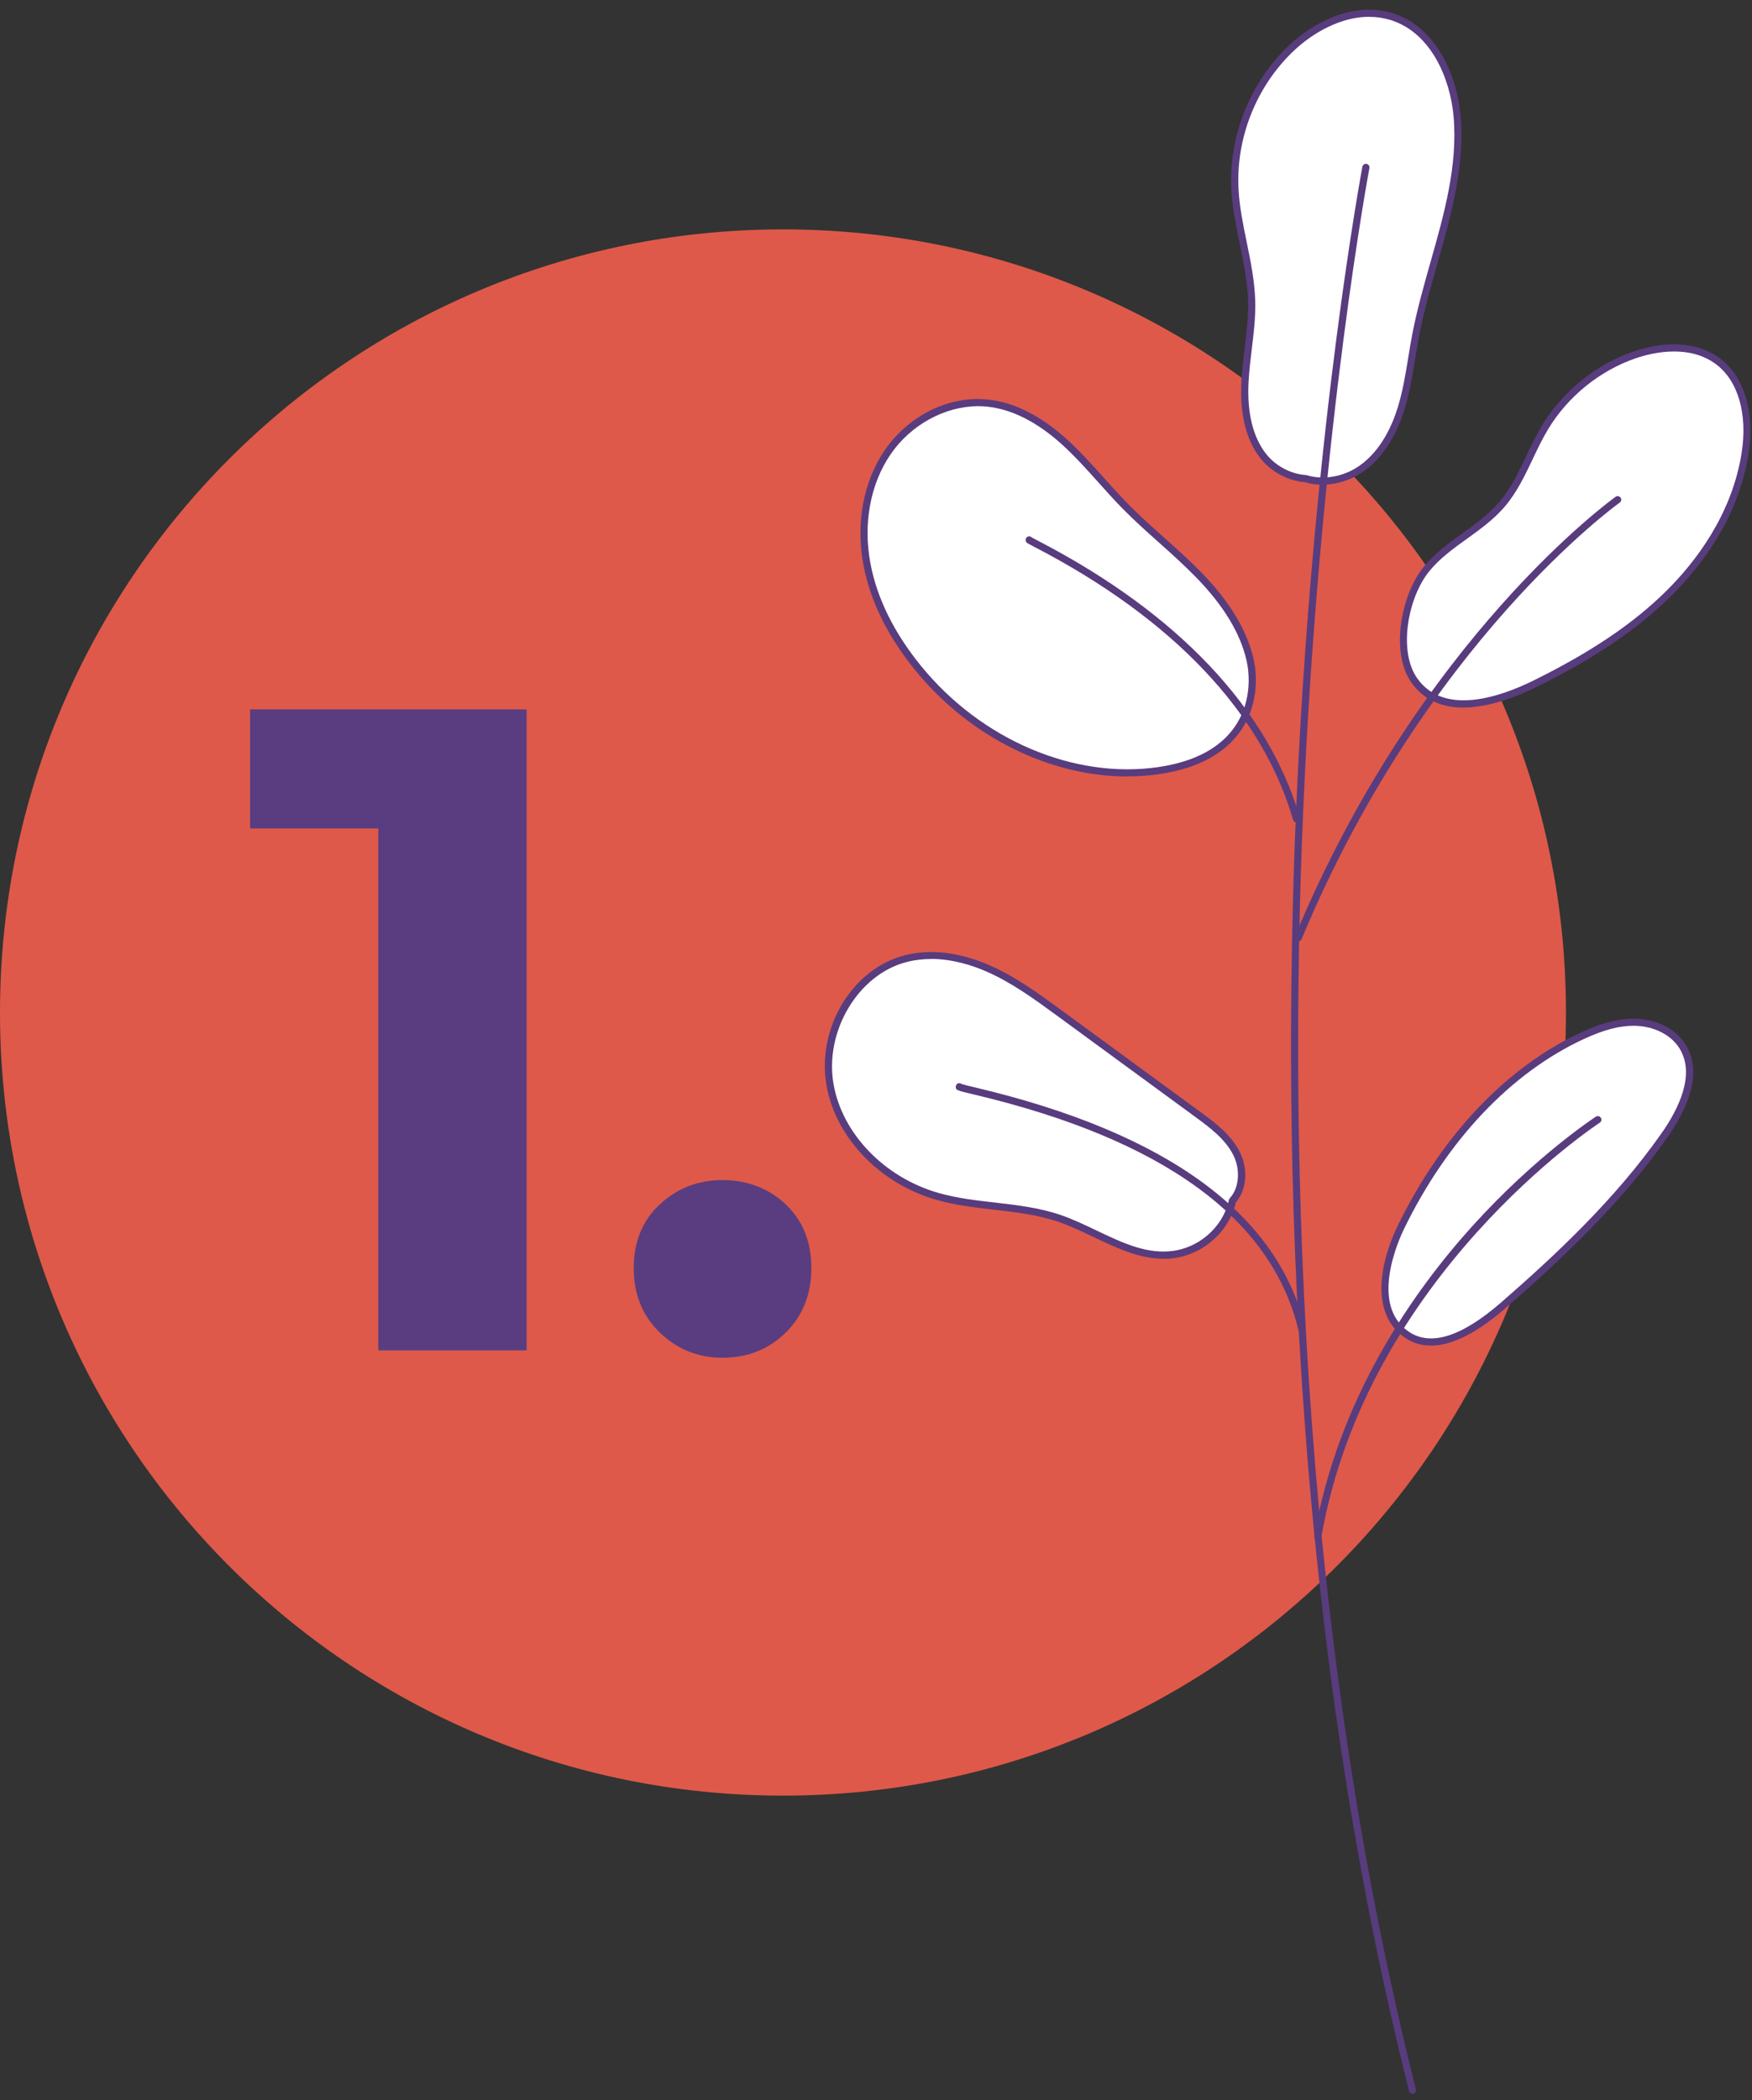
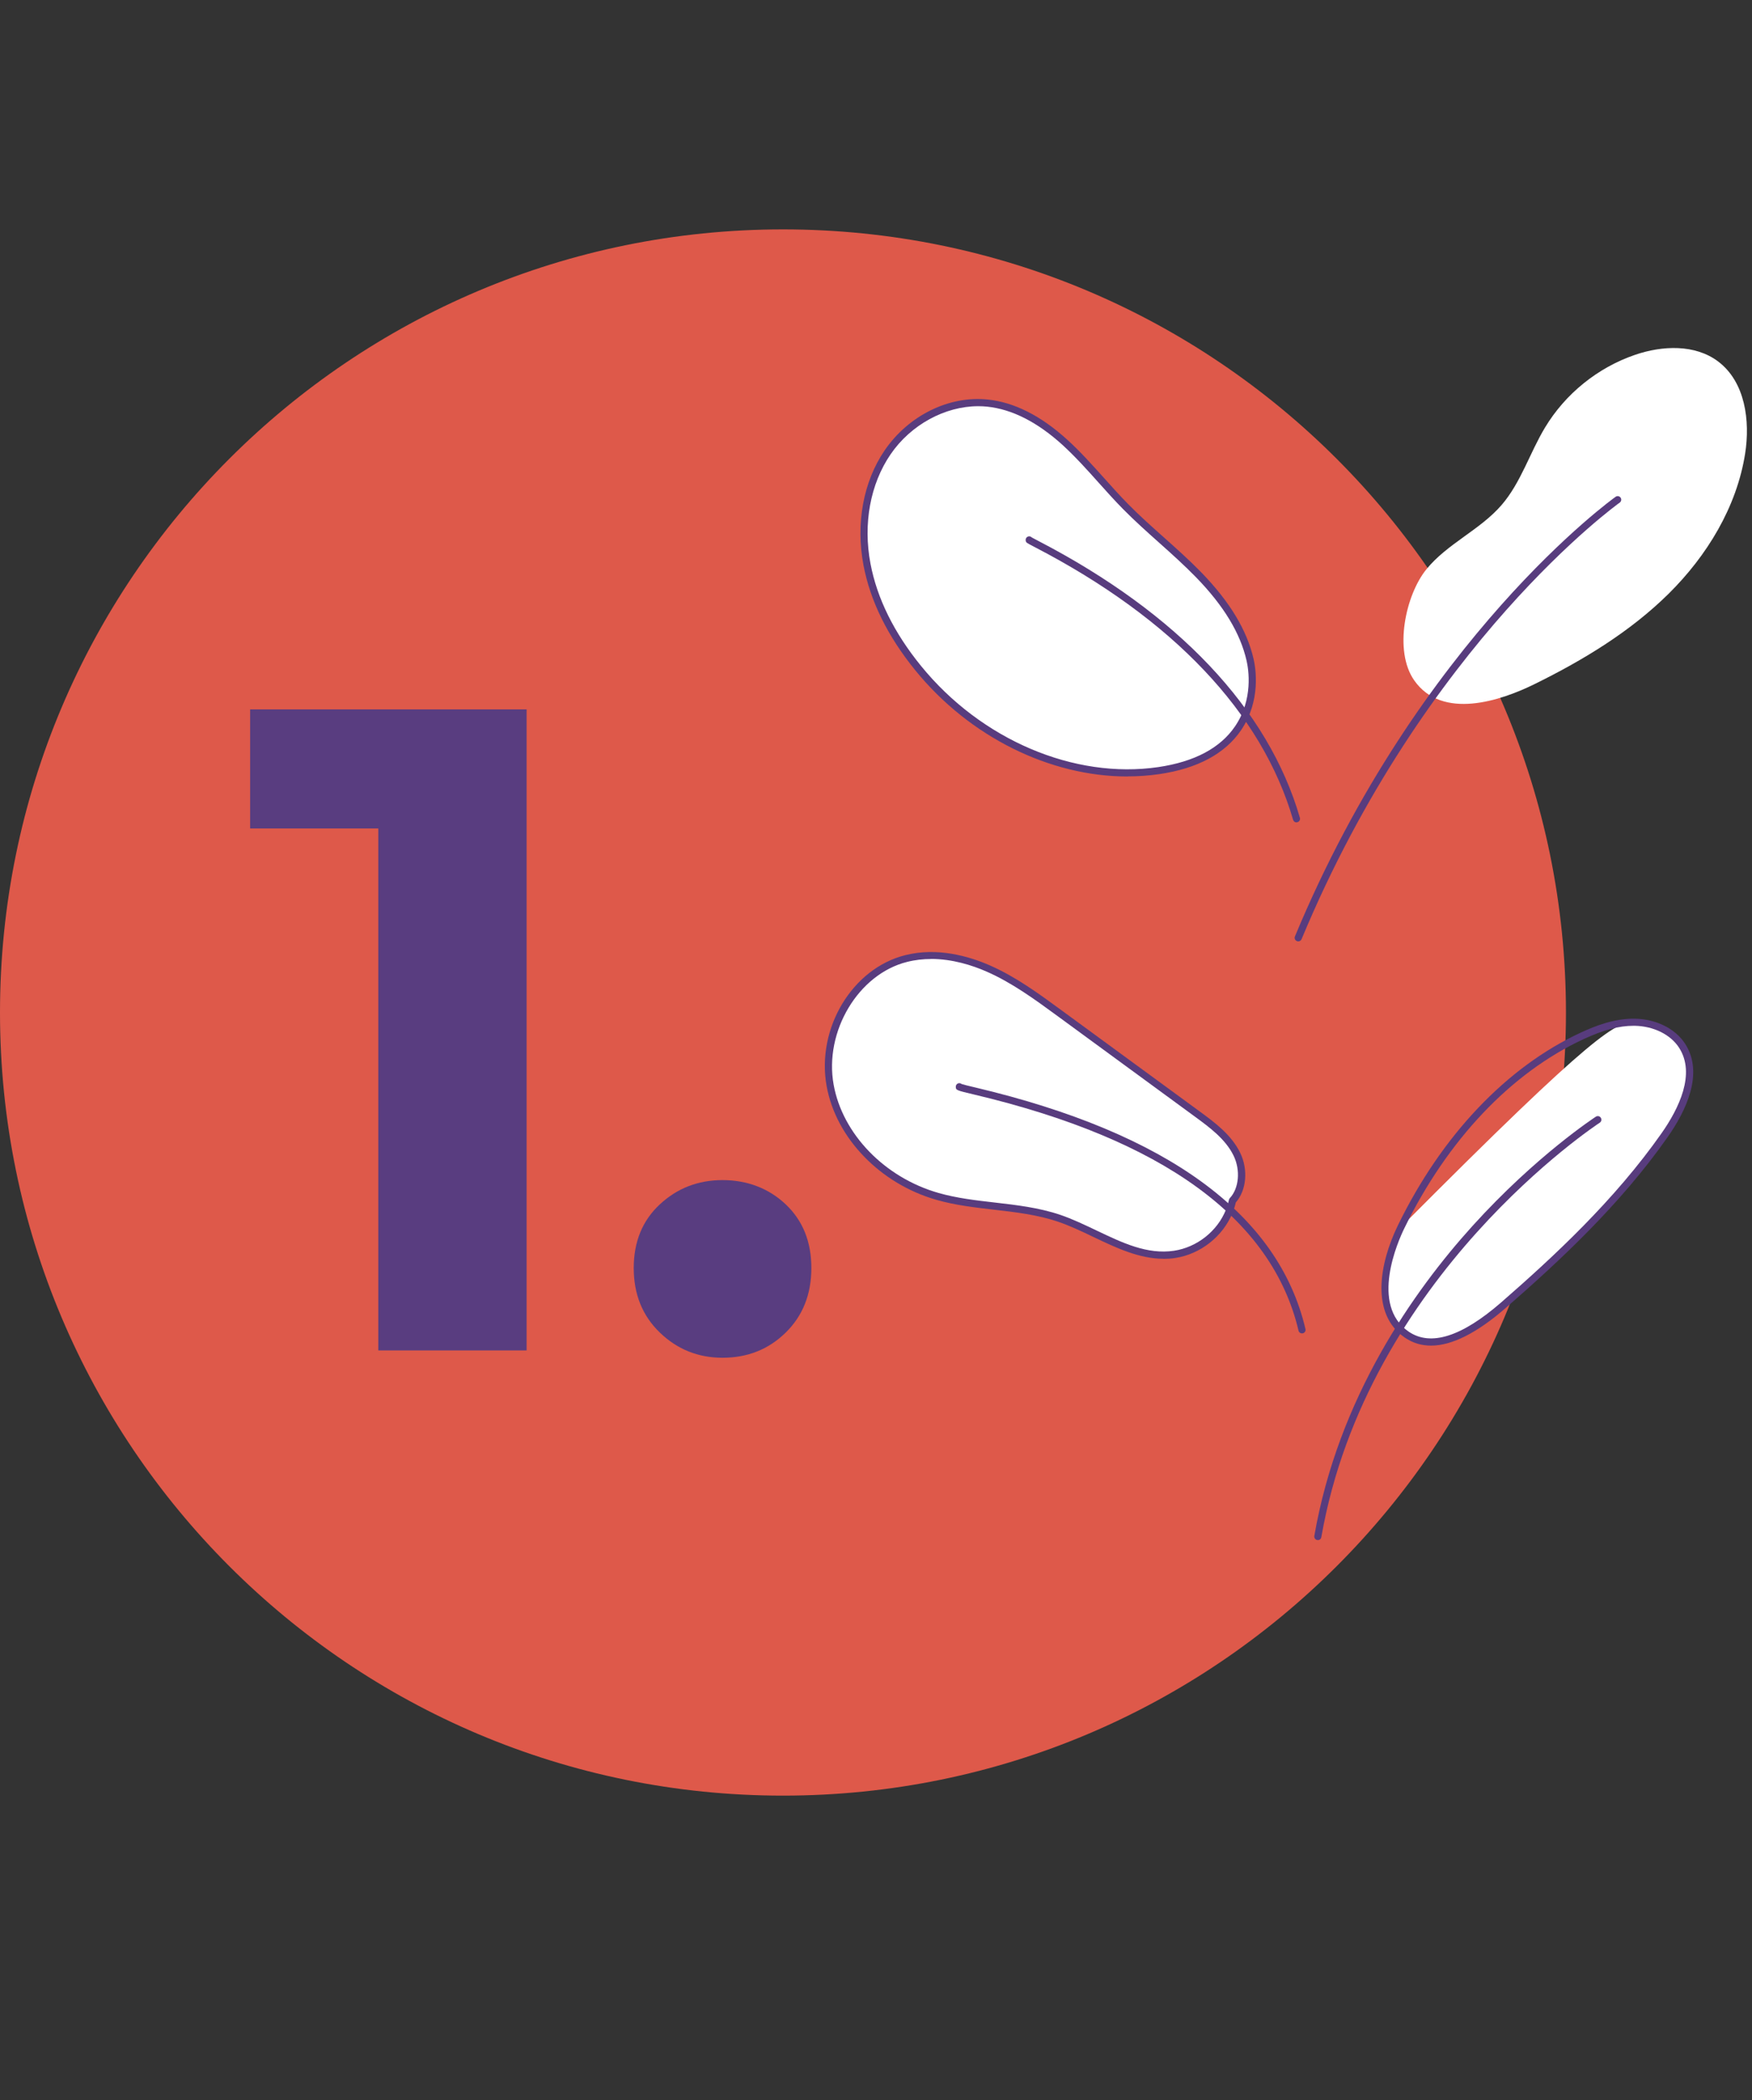
<svg xmlns="http://www.w3.org/2000/svg" width="136" height="163" viewBox="0 0 136 163" fill="none">
  <rect x="0" y="0" width="136" height="163" fill="#333333" stroke="none" />
  <g clip-path="url(#clip0_6_11959)">
    <path d="M60.779 139.36C94.349 139.36 121.558 112.151 121.558 78.582C121.558 45.012 94.349 17.803 60.779 17.803C27.209 17.803 0 45.018 0 78.582C0 112.146 27.215 139.36 60.779 139.36Z" fill="#DE594A" />
-     <path d="M113.106 9.007C112.816 5.744 111.134 2.255 108.006 1.284C105.306 0.449 102.35 1.764 100.289 3.701C97.31 6.496 95.646 10.642 95.865 14.723C96.025 17.649 97.091 20.48 97.162 23.411C97.209 25.467 96.765 27.498 96.647 29.547C96.528 31.597 96.795 33.788 98.062 35.405C98.844 36.406 100.106 37.069 101.349 37.152C102.765 37.59 104.429 37.253 105.667 36.388C107.248 35.286 108.226 33.486 108.782 31.638C109.339 29.79 109.54 27.859 109.902 25.964C110.992 20.284 113.615 14.764 113.1 9.007" fill="white" />
-     <path d="M106.289 1.302C104.08 1.302 101.93 2.54 100.479 3.896C97.547 6.644 95.924 10.683 96.143 14.699C96.214 16.073 96.505 17.459 96.777 18.797C97.085 20.29 97.399 21.836 97.44 23.393C97.47 24.643 97.316 25.899 97.168 27.113C97.073 27.912 96.972 28.742 96.925 29.553C96.783 31.993 97.245 33.9 98.281 35.227C99.016 36.163 100.2 36.791 101.367 36.868C101.391 36.868 101.409 36.868 101.432 36.879C102.729 37.282 104.299 37.004 105.513 36.157C107.207 34.978 108.084 33 108.522 31.555C108.901 30.311 109.114 28.99 109.321 27.723C109.416 27.125 109.517 26.515 109.635 25.911C109.997 24.027 110.536 22.138 111.051 20.314C112.093 16.642 113.171 12.845 112.834 9.031C112.585 6.2 111.146 2.545 107.93 1.55C107.391 1.385 106.84 1.308 106.295 1.308M102.658 37.62C102.19 37.62 101.728 37.555 101.296 37.424C99.987 37.324 98.666 36.619 97.843 35.571C96.718 34.137 96.22 32.106 96.368 29.523C96.416 28.694 96.516 27.859 96.617 27.048C96.765 25.851 96.913 24.619 96.884 23.405C96.848 21.895 96.534 20.379 96.232 18.91C95.954 17.554 95.664 16.144 95.587 14.729C95.362 10.553 97.049 6.354 100.094 3.493C102.013 1.693 105.116 0.099 108.084 1.017C111.566 2.095 113.112 5.981 113.378 8.978C113.728 12.892 112.632 16.736 111.578 20.456C111.063 22.274 110.53 24.151 110.174 26.005C110.062 26.604 109.961 27.214 109.86 27.806C109.647 29.097 109.434 30.43 109.043 31.709C108.38 33.906 107.266 35.6 105.821 36.607C104.879 37.264 103.748 37.614 102.658 37.614" fill="#583C7E" />
-     <path d="M109.647 162.5C109.523 162.5 109.41 162.417 109.381 162.293C99.946 124.885 99.466 86.269 100.722 60.464C102.084 32.503 105.72 13.136 105.756 12.94C105.786 12.792 105.928 12.691 106.082 12.721C106.23 12.751 106.33 12.893 106.301 13.047C106.265 13.242 102.635 32.58 101.272 60.505C100.017 86.275 100.502 124.826 109.914 162.163C109.949 162.311 109.86 162.465 109.712 162.5C109.689 162.5 109.665 162.506 109.641 162.506" fill="#583C7E" />
    <path d="M133.373 28.055C131.579 26.705 129.044 26.811 126.918 27.54C124.027 28.529 121.51 30.56 119.935 33.178C118.744 35.151 118.069 37.443 116.565 39.19C114.889 41.132 112.342 42.193 110.725 44.183C109.108 46.173 108.166 50.52 109.789 52.818C111.963 55.898 116.47 54.405 119.141 53.084C122.902 51.231 126.545 49.027 129.53 46.078C132.509 43.128 134.807 39.362 135.464 35.222C135.873 32.639 135.464 29.637 133.379 28.061" fill="white" />
-     <path d="M129.956 27.279C128.73 27.279 127.622 27.587 127.007 27.794C124.193 28.754 121.706 30.767 120.172 33.314C119.728 34.048 119.348 34.848 118.981 35.624C118.365 36.915 117.732 38.254 116.772 39.361C115.937 40.327 114.889 41.085 113.876 41.813C112.828 42.565 111.744 43.347 110.938 44.348C109.292 46.374 108.516 50.526 110.014 52.646C112.117 55.631 116.559 54.038 119.023 52.824C123.5 50.614 126.776 48.405 129.34 45.87C131.591 43.643 134.428 39.977 135.192 35.168C135.671 32.147 134.931 29.565 133.214 28.274C132.213 27.522 131.04 27.279 129.962 27.279M113.592 54.914C112.04 54.914 110.577 54.411 109.558 52.971C107.924 50.662 108.741 46.178 110.506 44.005C111.365 42.95 112.478 42.145 113.55 41.369C114.539 40.658 115.558 39.918 116.352 39C117.264 37.946 117.88 36.643 118.478 35.387C118.851 34.599 119.236 33.788 119.692 33.03C121.291 30.376 123.891 28.28 126.823 27.273C129.435 26.379 131.881 26.58 133.533 27.83C135.417 29.251 136.24 32.029 135.725 35.257C134.937 40.22 132.023 43.981 129.713 46.267C127.107 48.843 123.785 51.088 119.254 53.327C117.773 54.061 115.605 54.914 113.586 54.914" fill="#583C7E" />
    <path d="M100.775 73.061C100.739 73.061 100.704 73.055 100.668 73.038C100.526 72.978 100.461 72.819 100.52 72.676C110.174 49.483 125.259 38.662 125.413 38.556C125.538 38.467 125.709 38.496 125.798 38.621C125.887 38.745 125.858 38.917 125.733 39.006C125.585 39.112 110.624 49.85 101.035 72.89C100.994 72.996 100.887 73.061 100.781 73.061" fill="#583C7E" />
-     <path d="M108.759 95.225C111.797 88.982 116.512 83.314 122.813 80.394C124.104 79.796 125.49 79.31 126.912 79.334C128.333 79.358 129.808 79.968 130.578 81.164C131.934 83.272 130.649 86.05 129.21 88.105C125.721 93.069 121.297 97.297 116.719 101.283C114.918 102.853 111.673 105.275 109.197 103.581C106.461 101.71 107.604 97.605 108.759 95.23" fill="white" />
+     <path d="M108.759 95.225C124.104 79.796 125.49 79.31 126.912 79.334C128.333 79.358 129.808 79.968 130.578 81.164C131.934 83.272 130.649 86.05 129.21 88.105C125.721 93.069 121.297 97.297 116.719 101.283C114.918 102.853 111.673 105.275 109.197 103.581C106.461 101.71 107.604 97.605 108.759 95.23" fill="white" />
    <path d="M126.805 79.612C125.668 79.612 124.472 79.932 122.926 80.648C117.293 83.26 112.348 88.478 109.002 95.349C108.528 96.32 106.319 101.277 109.351 103.35C111.051 104.511 113.467 103.747 116.535 101.076C120.646 97.493 125.342 93.133 128.979 87.951C130.317 86.044 131.644 83.343 130.341 81.318C129.684 80.293 128.363 79.641 126.9 79.612C126.864 79.612 126.835 79.612 126.799 79.612M111.08 104.434C110.334 104.434 109.653 104.227 109.043 103.806C106.407 102 107.041 98.126 108.51 95.106C111.91 88.123 116.95 82.81 122.701 80.145C123.82 79.624 125.324 79.031 126.918 79.061C128.564 79.091 130.057 79.837 130.815 81.016C132.284 83.302 130.88 86.222 129.441 88.265C125.769 93.501 121.042 97.889 116.908 101.49C114.658 103.451 112.709 104.434 111.086 104.434" fill="#583C7E" />
    <path d="M102.297 119.525C102.297 119.525 102.267 119.525 102.25 119.525C102.102 119.501 102.001 119.353 102.025 119.205C103.89 108.467 109.736 100.193 114.308 95.141C119.26 89.668 123.838 86.695 123.879 86.666C124.01 86.583 124.181 86.618 124.264 86.749C124.347 86.879 124.312 87.051 124.181 87.134C124.004 87.252 106.105 99.003 102.569 119.3C102.546 119.436 102.427 119.531 102.297 119.531" fill="#583C7E" />
    <path d="M96.013 89.58C95.368 88.259 94.141 87.335 92.951 86.47C89.374 83.852 85.79 81.229 82.213 78.611C80.46 77.326 78.689 76.034 76.699 75.164C74.709 74.293 72.453 73.867 70.344 74.388C66.251 75.407 63.687 80.086 64.433 84.237C65.179 88.389 68.727 91.706 72.784 92.861C75.858 93.731 79.187 93.518 82.213 94.555C85.222 95.579 88.041 97.83 91.18 97.356C93.046 97.078 94.716 95.757 95.421 94.01C95.527 93.743 95.61 93.465 95.675 93.187C96.522 92.286 96.576 90.735 96.013 89.586" fill="white" />
    <path d="M72.275 74.43C71.665 74.43 71.043 74.495 70.415 74.654C66.63 75.596 63.965 80.05 64.712 84.184C65.404 88.022 68.68 91.398 72.861 92.588C74.271 92.991 75.769 93.163 77.22 93.329C78.908 93.524 80.655 93.726 82.296 94.282C83.255 94.608 84.203 95.064 85.115 95.497C87.147 96.468 89.06 97.38 91.133 97.072C92.909 96.805 94.491 95.562 95.16 93.897C95.255 93.66 95.338 93.394 95.397 93.116C95.409 93.068 95.433 93.021 95.468 92.985C96.179 92.227 96.303 90.812 95.758 89.692C95.13 88.401 93.881 87.489 92.785 86.684L82.047 78.824C80.33 77.569 78.559 76.271 76.587 75.407C75.467 74.915 73.933 74.424 72.269 74.424M90.321 97.694C88.42 97.694 86.626 96.835 84.884 96.006C83.984 95.573 83.048 95.129 82.124 94.815C80.537 94.276 78.819 94.075 77.161 93.886C75.686 93.714 74.164 93.542 72.713 93.127C68.33 91.884 64.895 88.33 64.167 84.291C63.361 79.807 66.157 75.152 70.285 74.127C72.778 73.505 75.212 74.216 76.817 74.915C78.849 75.803 80.644 77.124 82.385 78.398L93.123 86.257C94.272 87.098 95.581 88.058 96.268 89.467C96.907 90.776 96.759 92.381 95.93 93.323C95.865 93.607 95.782 93.874 95.681 94.117C94.935 95.959 93.188 97.338 91.222 97.635C90.919 97.682 90.617 97.7 90.321 97.7" fill="#583C7E" />
    <path d="M101.065 103.486C100.941 103.486 100.828 103.404 100.799 103.273C98.749 94.585 90.268 88.413 75.591 84.942C74.247 84.623 74.194 84.611 74.194 84.344C74.194 84.19 74.312 84.066 74.466 84.066C74.537 84.066 74.597 84.09 74.65 84.131C74.78 84.178 75.236 84.291 75.722 84.403C90.617 87.933 99.241 94.235 101.338 103.149C101.373 103.297 101.278 103.445 101.13 103.481C101.107 103.481 101.089 103.486 101.065 103.486Z" fill="#583C7E" />
    <path d="M97.038 51.213C96.457 48.684 94.864 46.493 93.052 44.627C91.239 42.761 89.178 41.156 87.36 39.308C85.761 37.68 84.345 35.867 82.657 34.333C80.969 32.799 78.926 31.526 76.652 31.289C73.643 30.975 70.605 32.61 68.893 35.109C67.187 37.608 66.731 40.836 67.288 43.804C67.85 46.777 69.361 49.507 71.268 51.859C75.74 57.361 82.936 60.843 89.948 59.807C97.067 58.758 97.612 53.742 97.026 51.207" fill="white" />
    <path d="M75.929 31.526C73.359 31.526 70.699 32.965 69.13 35.263C67.554 37.567 66.986 40.658 67.572 43.75C68.082 46.433 69.396 49.104 71.493 51.68C76.154 57.414 83.386 60.493 89.918 59.534C92.72 59.119 94.722 58.059 95.871 56.371C97.304 54.269 96.919 51.935 96.765 51.272C96.274 49.128 94.994 47.019 92.856 44.816C91.938 43.874 90.937 42.974 89.966 42.109C89.03 41.274 88.065 40.41 87.165 39.497C86.519 38.84 85.891 38.141 85.287 37.466C84.399 36.471 83.475 35.446 82.48 34.534C80.531 32.763 78.565 31.762 76.634 31.561C76.403 31.537 76.172 31.526 75.935 31.526M87.514 60.263C81.502 60.263 75.26 57.194 71.061 52.036C68.905 49.388 67.549 46.634 67.027 43.857C66.417 40.623 67.015 37.377 68.674 34.949C70.528 32.242 73.672 30.69 76.687 31.01C78.737 31.223 80.809 32.272 82.847 34.126C83.865 35.05 84.795 36.092 85.696 37.093C86.294 37.762 86.916 38.455 87.555 39.106C88.438 40.007 89.403 40.866 90.333 41.695C91.31 42.565 92.323 43.472 93.253 44.425C95.462 46.7 96.789 48.897 97.31 51.142C97.476 51.864 97.896 54.387 96.333 56.679C95.089 58.498 92.963 59.641 90.001 60.079C89.184 60.197 88.349 60.257 87.52 60.257" fill="#583C7E" />
    <path d="M80.17 41.92C80.17 41.967 80.152 42.015 80.128 42.056C80.158 42.009 80.17 41.967 80.17 41.92ZM100.645 63.828C100.526 63.828 100.414 63.751 100.378 63.627C97.968 55.335 91.038 48.02 80.342 42.471C79.678 42.127 79.66 42.121 79.625 41.979C79.607 41.902 79.619 41.819 79.66 41.754C79.743 41.624 79.915 41.588 80.045 41.671C80.063 41.683 80.081 41.695 80.093 41.712C80.164 41.754 80.377 41.867 80.596 41.979C91.429 47.6 98.453 55.027 100.905 63.467C100.947 63.615 100.864 63.769 100.716 63.81C100.692 63.816 100.662 63.822 100.639 63.822" fill="#583C7E" />
    <path d="M29.365 104.807V59.321L34.34 64.296H19.415V55.056H40.879V104.807H29.365Z" fill="#593D80" />
    <path d="M56.088 105.376C54.193 105.376 52.57 104.724 51.22 103.421C49.869 102.118 49.194 100.448 49.194 98.411C49.194 96.373 49.869 94.727 51.22 93.471C52.57 92.216 54.193 91.588 56.088 91.588C57.983 91.588 59.665 92.216 60.992 93.471C62.319 94.727 62.982 96.373 62.982 98.411C62.982 100.448 62.319 102.118 60.992 103.421C59.665 104.724 58.031 105.376 56.088 105.376Z" fill="#593D80" />
  </g>
  <defs>
    <clipPath id="clip0_6_11959">
      <rect width="135.879" height="161.749" fill="white" transform="translate(0 0.751)" />
    </clipPath>
  </defs>
</svg>